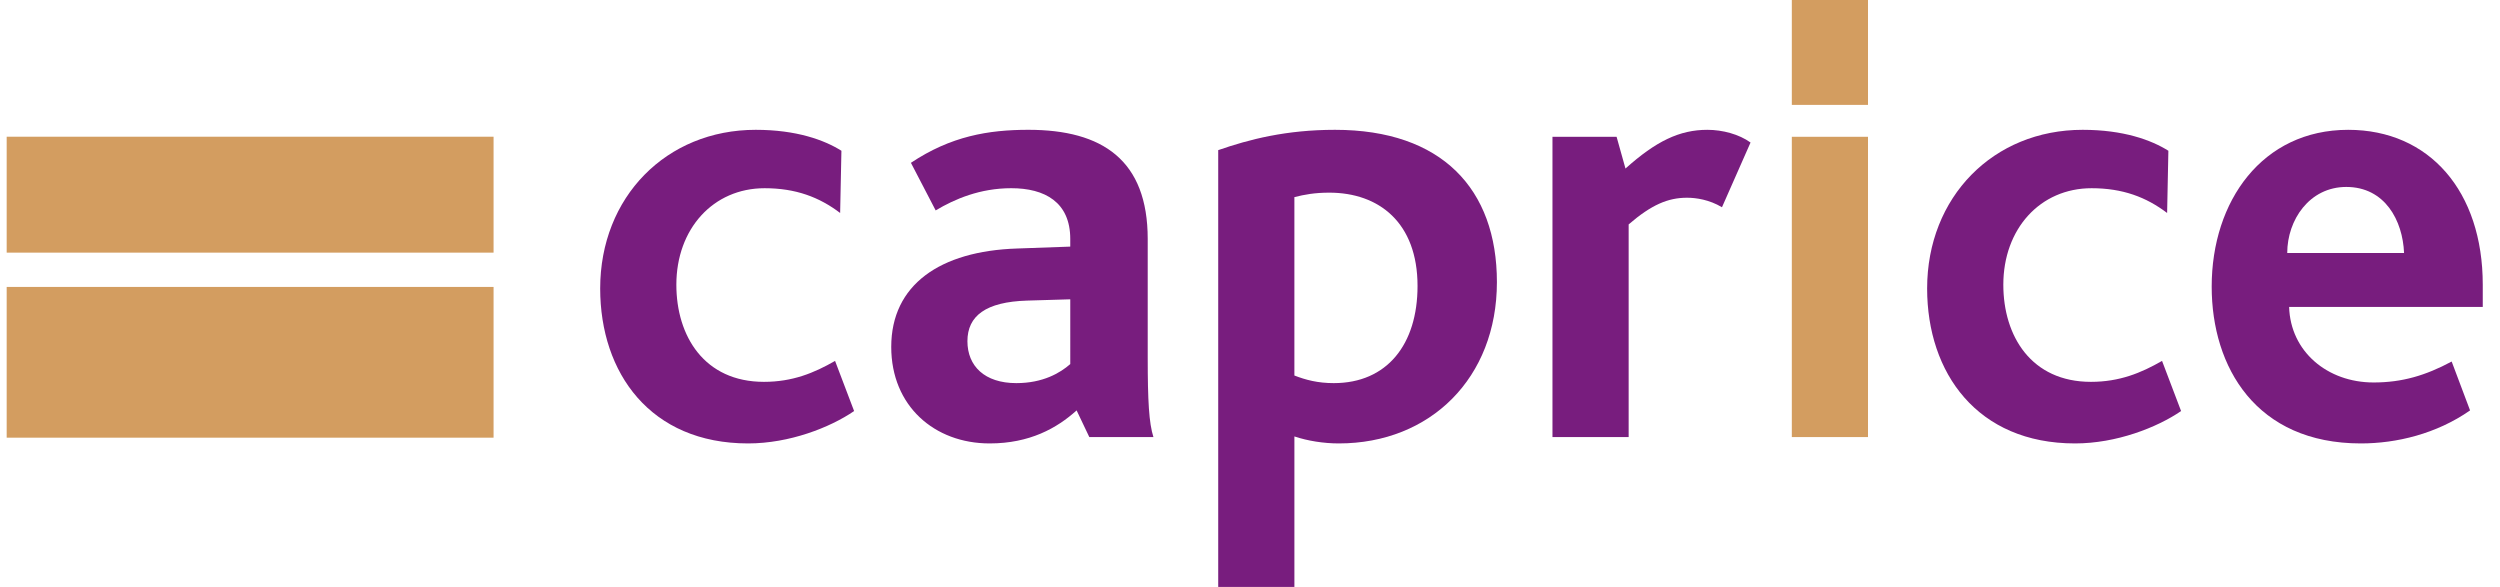
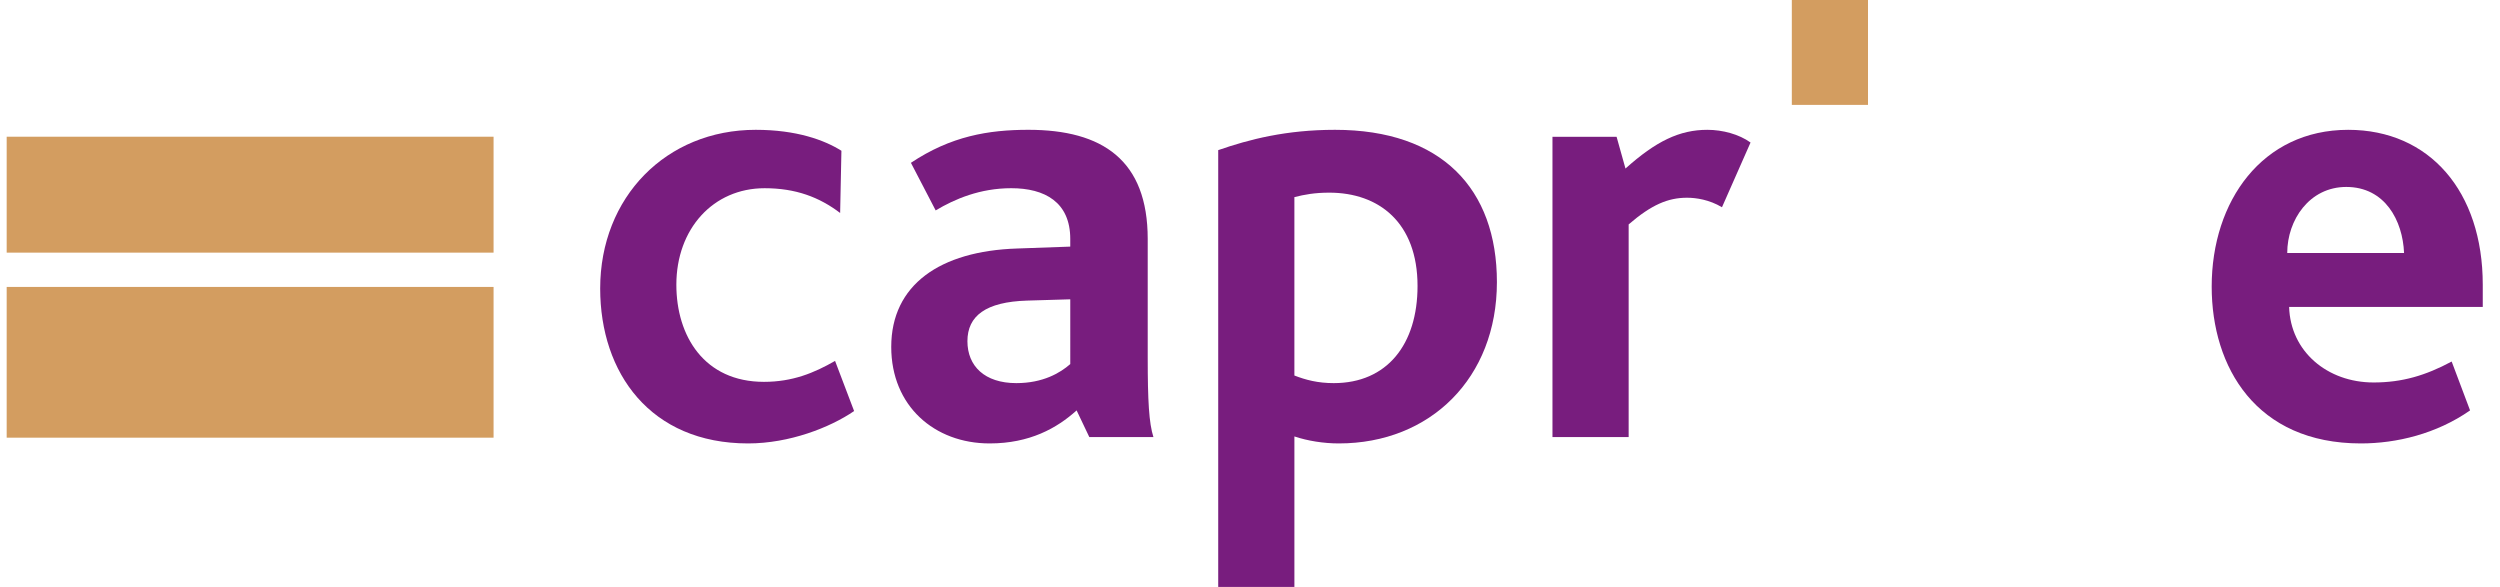
<svg xmlns="http://www.w3.org/2000/svg" id="Laag_1" x="0px" y="0px" width="232.5px" height="54.582px" viewBox="106.942 244.502 232.5 54.582" xml:space="preserve">
  <path fill="#781D7E" d="M176.515,285.741c-9.092,0-13.756-6.555-13.756-14.407c0-8.501,6.141-14.759,14.465-14.759 c3.778,0,6.376,0.944,7.97,1.948l-0.119,5.786c-1.947-1.476-4.132-2.303-7.025-2.303c-4.783,0-8.207,3.779-8.207,8.975 c0,4.782,2.598,9.033,8.147,9.033c2.657,0,4.665-0.827,6.613-1.948l1.771,4.664C184.132,284.265,180.353,285.741,176.515,285.741z" />
  <path fill="#781D7E" d="M208.248,285.15l-1.181-2.48c-1.83,1.653-4.369,3.071-8.089,3.071c-5.136,0-9.151-3.484-9.151-8.975 c0-5.786,4.546-8.915,11.69-9.152l4.959-0.177c0-0.235,0-0.531,0-0.709c0-3.424-2.361-4.723-5.491-4.723 c-2.894,0-5.254,1.004-7.026,2.066l-2.302-4.427c3.719-2.48,7.203-3.07,10.922-3.07c6.908,0,11.1,2.833,11.1,10.154v11.042 c0,4.015,0.118,6.081,0.531,7.38H208.248L208.248,285.15z M206.477,272.338l-4.015,0.119c-3.837,0.118-5.55,1.417-5.55,3.777 c0,2.304,1.594,3.898,4.546,3.898c2.48,0,4.074-0.945,5.019-1.771V272.338z" />
  <path fill="#781D7E" d="M231.453,285.741c-1.417,0-2.893-0.237-4.132-0.65v13.993h-7.085v-40.62 c2.893-1.004,6.317-1.889,10.863-1.889c9.918,0,15.056,5.49,15.056,14.168C246.154,279.66,239.955,285.741,231.453,285.741z M230.568,262.419c-1.359,0-2.304,0.177-3.248,0.414v16.591c1.063,0.413,2.184,0.708,3.66,0.708c4.96,0,7.793-3.603,7.793-9.033 C238.774,265.194,235.172,262.419,230.568,262.419z" />
  <path fill="#781D7E" d="M267.086,263.776c-1.181-0.708-2.421-0.885-3.247-0.885c-1.771,0-3.307,0.65-5.432,2.48v19.779h-7.085 v-27.927h5.963l0.827,2.953c2.833-2.539,5.019-3.601,7.616-3.601c1.417,0,2.951,0.413,4.015,1.181L267.086,263.776z" />
-   <path fill="#781D7E" d="M299.921,285.741c-9.092,0-13.756-6.555-13.756-14.407c0-8.501,6.141-14.759,14.465-14.759 c3.779,0,6.376,0.944,7.971,1.948l-0.117,5.786c-1.948-1.476-4.133-2.303-7.025-2.303c-4.783,0-8.208,3.779-8.208,8.975 c0,4.782,2.599,9.033,8.148,9.033c2.657,0,4.665-0.827,6.613-1.948l1.771,4.664C307.538,284.265,303.759,285.741,299.921,285.741z" />
  <path fill="#781D7E" d="M319.831,273.047c0.118,4.133,3.542,7.025,7.853,7.025c2.657,0,4.842-0.648,7.263-1.948l1.711,4.546 c-3.129,2.186-6.849,3.071-10.155,3.071c-9.741,0-13.874-7.085-13.874-14.584c0-7.971,4.723-14.582,12.693-14.582 c7.558,0,12.517,5.726,12.517,14.406c0,0.472,0,1.181,0,2.066H319.831z M325.145,261.888c-3.424,0-5.49,3.069-5.49,6.14h10.864 C330.399,265.018,328.747,261.888,325.145,261.888z" />
-   <rect x="273.581" y="257.223" fill="#D39D60" width="7.085" height="27.927" />
  <rect x="273.581" y="244.502" fill="#D39D60" width="7.085" height="9.755" />
  <g>
    <rect x="107.563" y="257.216" fill="#D39D60" width="45.281" height="10.781" />
    <rect x="107.563" y="271.187" fill="#D39D60" width="45.281" height="14.019" />
  </g>
</svg>